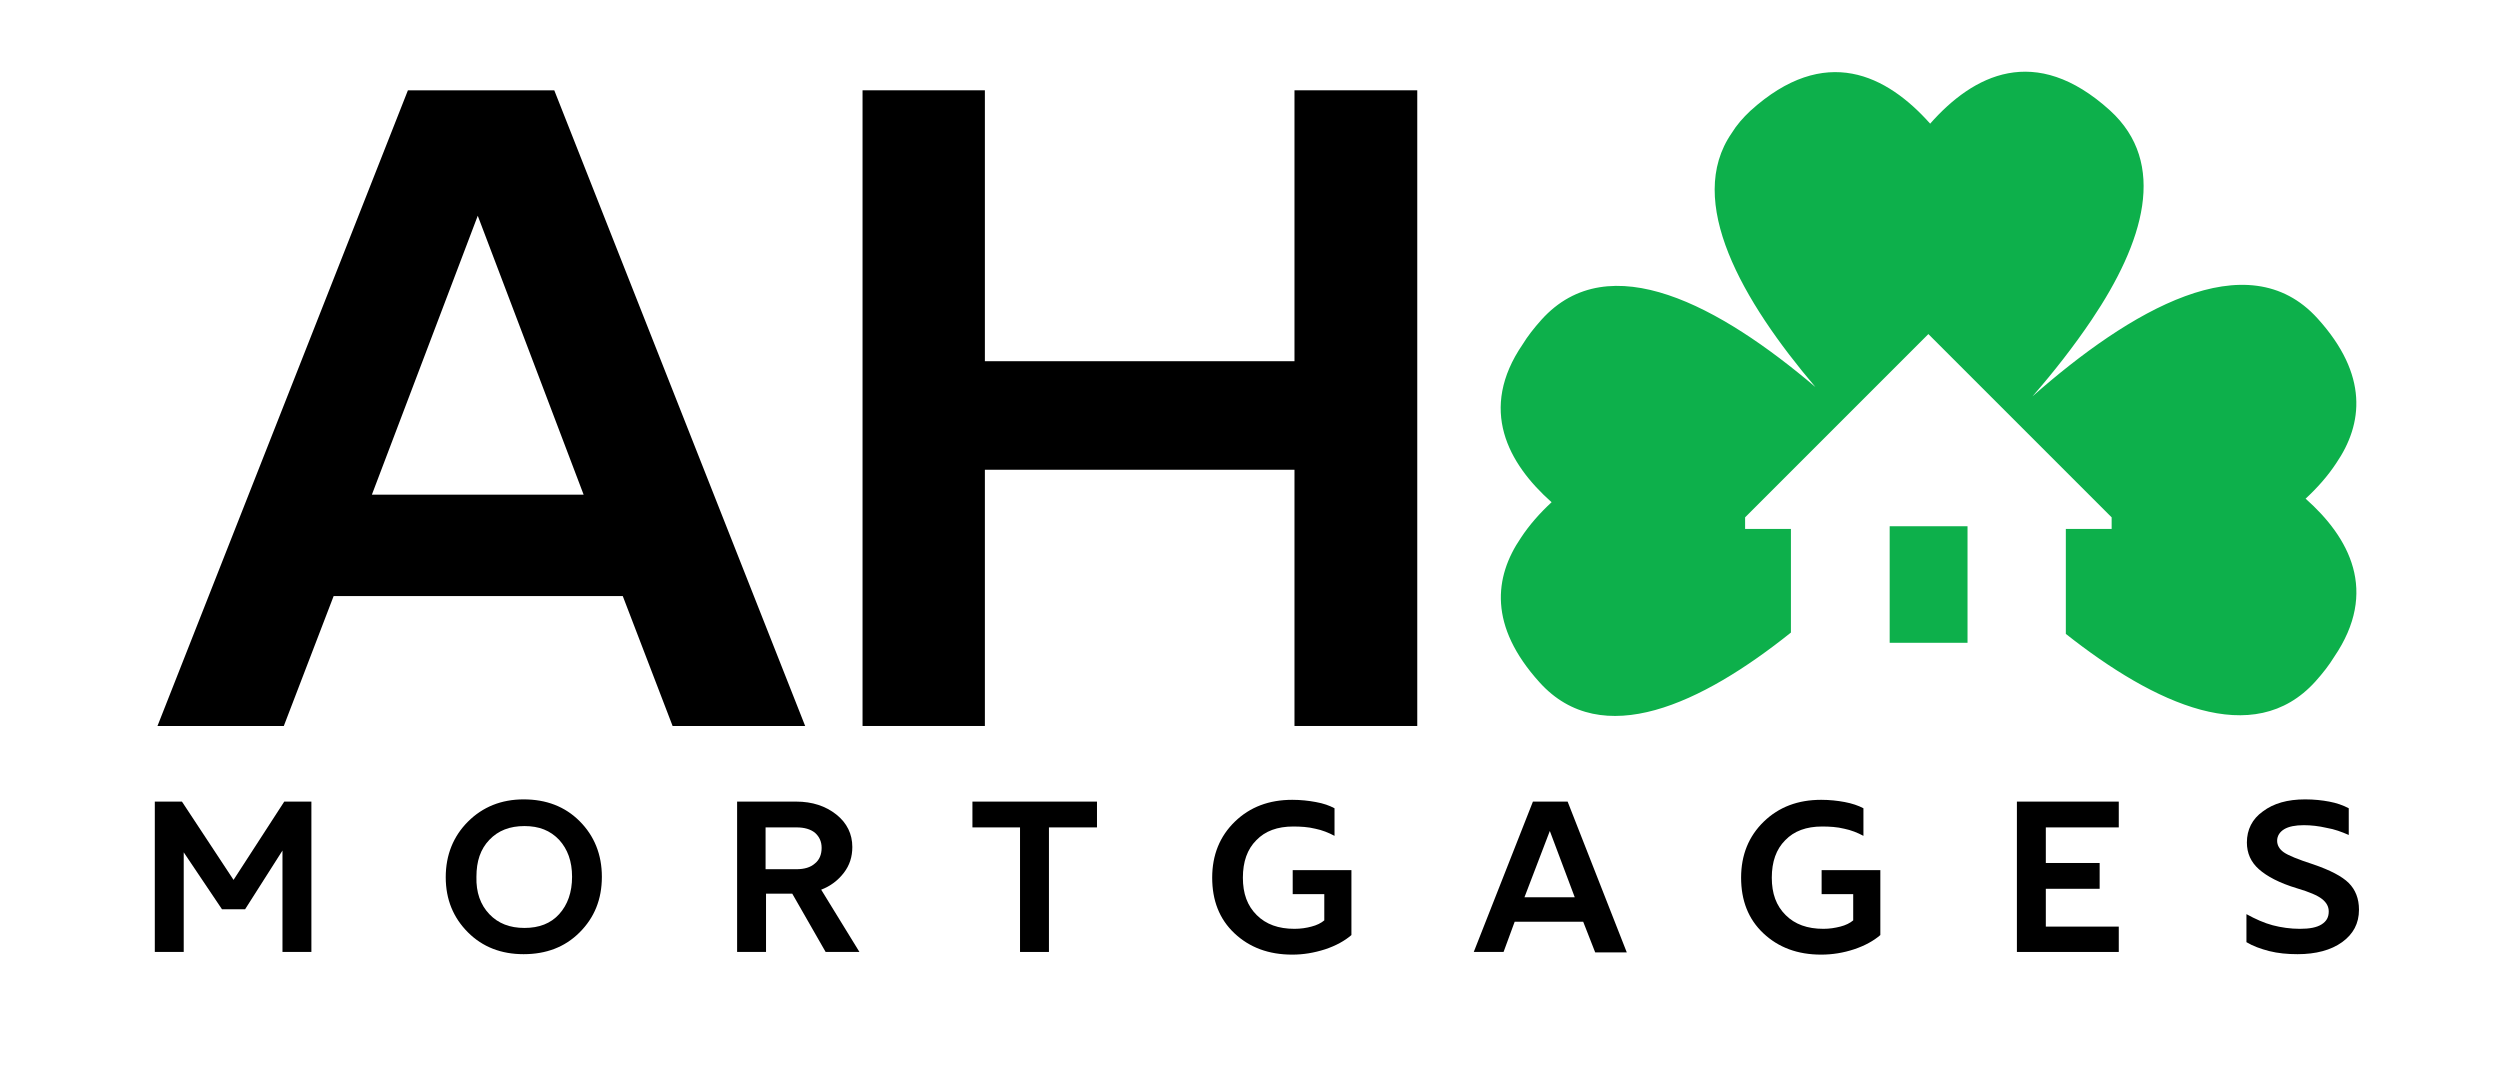
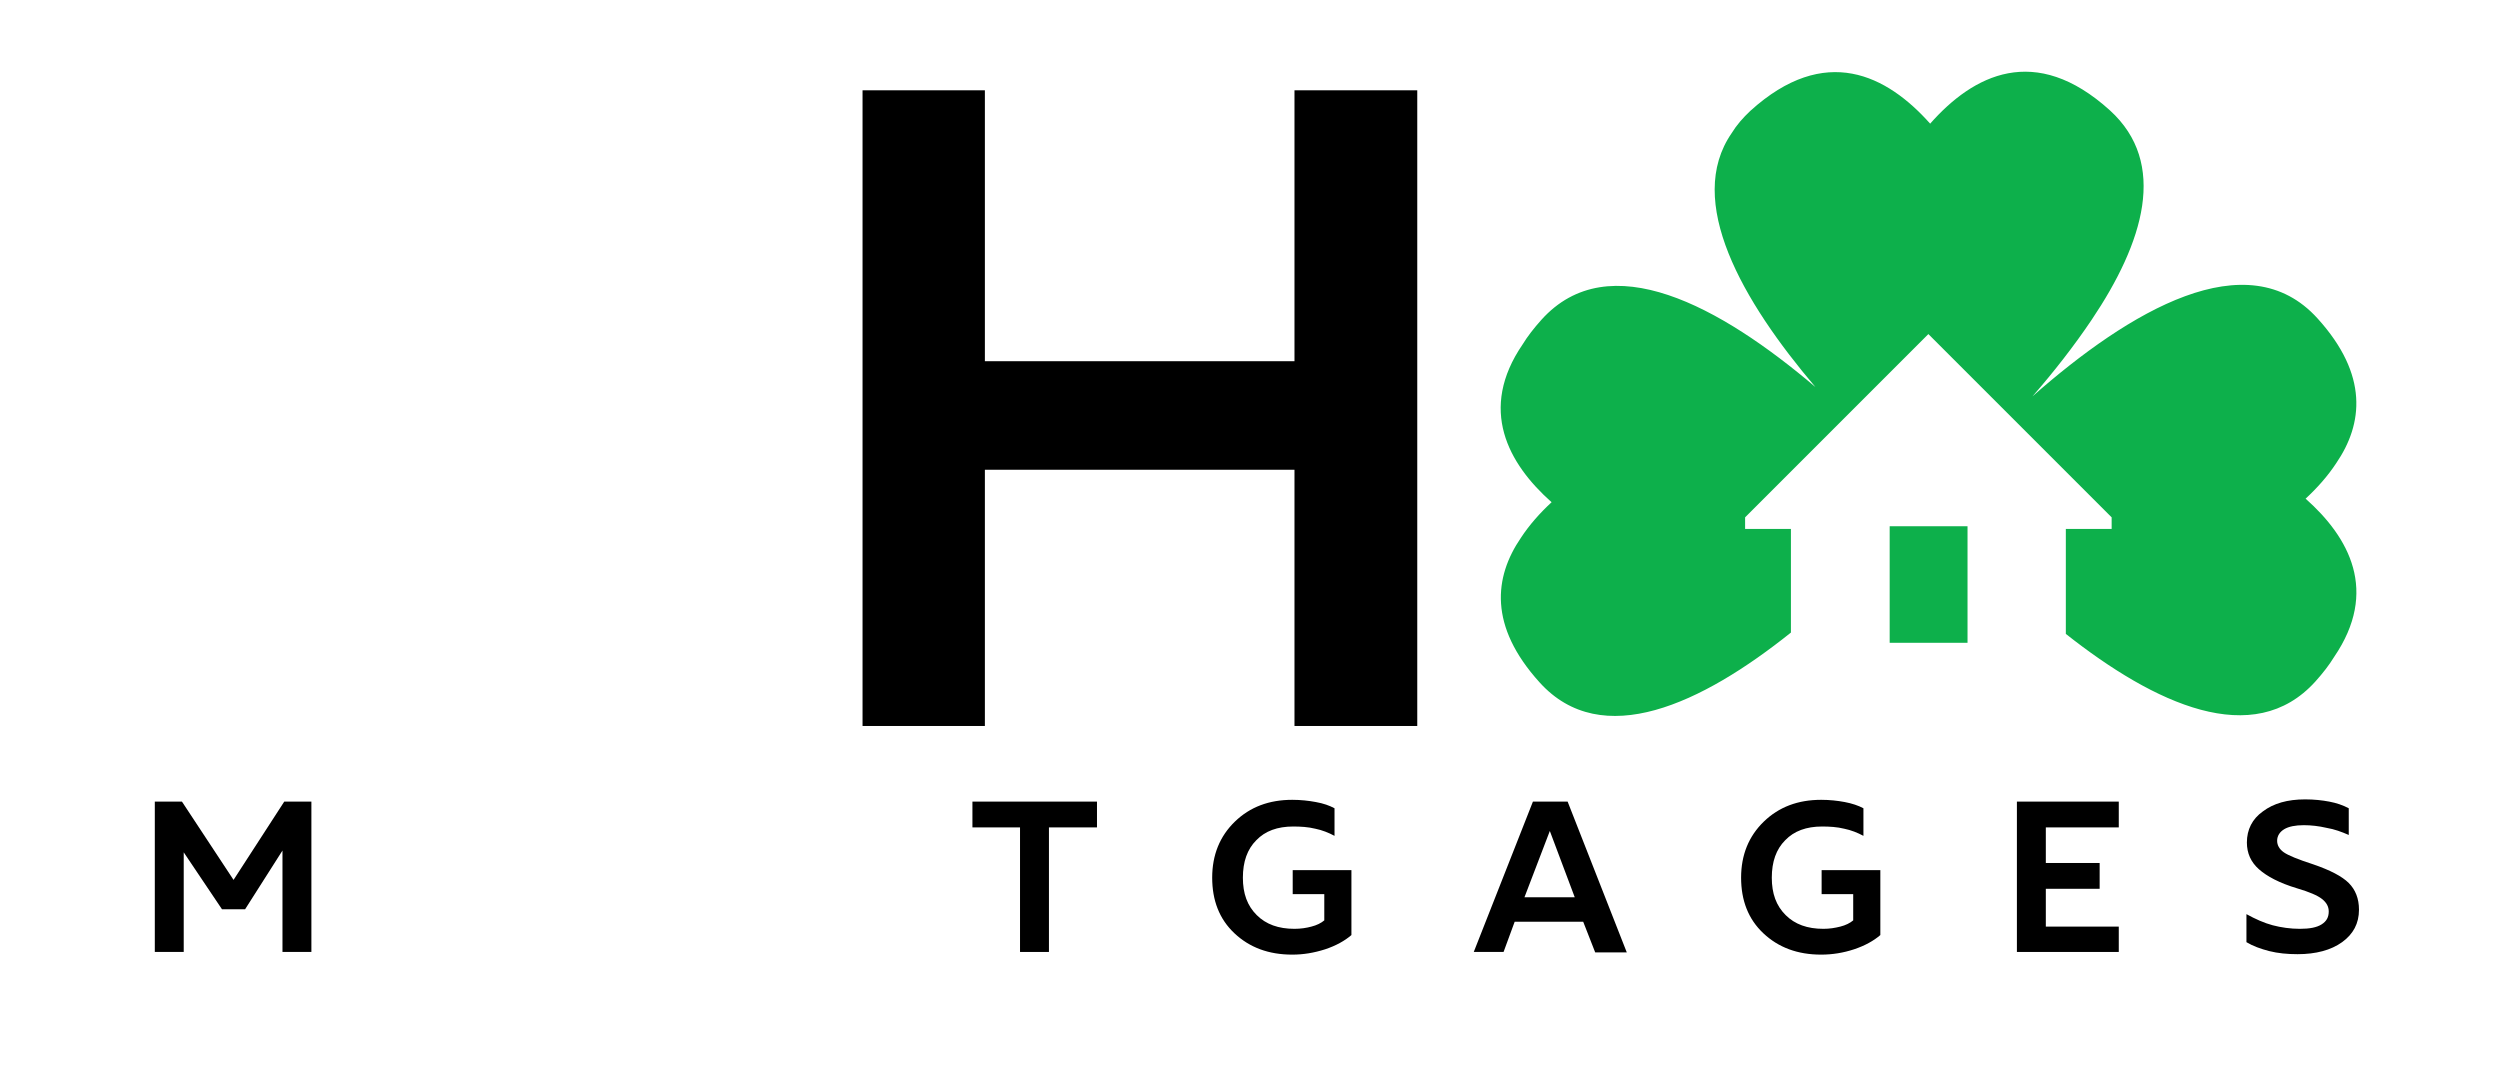
<svg xmlns="http://www.w3.org/2000/svg" width="562" height="242" viewBox="0 0 562 242" fill="none">
-   <path d="M83.6 111.2H131.2L107.4 48.5L83.6 111.2ZM91.7 20.3H124.6L181 163.2H151.2L140 134H75L63.8 163.2H35.4L91.7 20.3Z" fill="black" />
  <path d="M193.9 20.3H221.4V81.2H291V20.3H318.6V163.2H291V105.6H221.4V163.2H193.9V20.3Z" fill="black" />
  <path d="M52.501 197.8L63.901 180.2H70.001V214H63.501V191.2L55.101 204.4H49.901L41.301 191.6V214H34.801V180.2H40.901L52.501 197.8Z" fill="black" />
-   <path d="M110.001 205.5C112.001 207.6 114.601 208.6 117.901 208.6C121.201 208.6 123.801 207.6 125.701 205.5C127.601 203.4 128.601 200.6 128.601 197.1C128.601 193.6 127.601 190.9 125.701 188.8C123.701 186.7 121.201 185.7 117.901 185.7C114.601 185.7 112.001 186.7 110.001 188.8C108.001 190.9 107.101 193.6 107.101 197.1C107.001 200.6 108.001 203.4 110.001 205.5ZM130.301 209.6C127.001 212.9 122.801 214.5 117.701 214.5C112.701 214.5 108.501 212.9 105.201 209.6C101.901 206.3 100.201 202.2 100.201 197.2C100.201 192.2 101.901 188 105.201 184.7C108.501 181.4 112.701 179.7 117.701 179.7C122.801 179.7 127.001 181.3 130.301 184.6C133.601 187.9 135.301 192.1 135.301 197.1C135.301 202.2 133.601 206.3 130.301 209.6Z" fill="black" />
-   <path d="M172.102 186V195.4H179.002C180.802 195.4 182.202 195 183.202 194.1C184.202 193.3 184.702 192.1 184.702 190.6C184.702 189.2 184.202 188.1 183.202 187.2C182.202 186.4 180.802 186 179.102 186H172.102ZM165.602 180.2H179.002C182.602 180.2 185.602 181.2 188.002 183.1C190.402 185 191.602 187.5 191.602 190.4C191.602 192.6 191.002 194.5 189.702 196.2C188.402 197.9 186.702 199.2 184.602 200L193.202 214H185.602L178.102 200.9H172.202V214H165.702V180.2H165.602Z" fill="black" />
  <path d="M229.302 186H218.602V180.2H246.602V186H235.802V214H229.302V186Z" fill="black" />
  <path d="M303.8 195.5V210.2C302.3 211.5 300.3 212.6 297.9 213.4C295.4 214.2 293 214.6 290.5 214.6C285.2 214.6 280.9 213 277.5 209.8C274.1 206.6 272.5 202.4 272.5 197.3C272.5 192.2 274.2 188 277.6 184.7C281 181.4 285.3 179.8 290.5 179.8C292.4 179.8 294.2 180 295.8 180.3C297.5 180.6 298.9 181.1 300 181.7V187.9C298.7 187.2 297.2 186.6 295.7 186.3C294.1 185.9 292.4 185.8 290.7 185.8C287.2 185.8 284.4 186.8 282.4 188.9C280.4 190.9 279.4 193.7 279.4 197.3C279.4 200.9 280.4 203.6 282.5 205.7C284.6 207.8 287.4 208.8 291 208.8C292.4 208.8 293.7 208.6 294.8 208.3C296 208 297 207.5 297.7 206.9V201H290.6V195.6H303.8V195.5Z" fill="black" />
  <path d="M342.701 201.7H354.001L348.401 186.8L342.701 201.7ZM344.601 180.2H352.401L365.701 214.1H358.601L355.901 207.2H340.501L338.001 214H331.301L344.601 180.2Z" fill="black" />
  <path d="M422.7 195.5V210.2C421.2 211.5 419.2 212.6 416.8 213.4C414.4 214.2 411.9 214.6 409.4 214.6C404.1 214.6 399.8 213 396.4 209.8C393 206.6 391.4 202.4 391.4 197.3C391.4 192.2 393.1 188 396.5 184.7C399.9 181.4 404.2 179.8 409.4 179.8C411.3 179.8 413.1 180 414.7 180.3C416.3 180.6 417.8 181.1 418.9 181.7V187.9C417.6 187.2 416.1 186.6 414.6 186.3C413 185.9 411.3 185.8 409.6 185.8C406.1 185.8 403.3 186.8 401.3 188.9C399.3 190.9 398.3 193.7 398.3 197.3C398.3 200.9 399.3 203.6 401.4 205.7C403.5 207.8 406.3 208.8 409.9 208.8C411.3 208.8 412.5 208.6 413.7 208.3C414.9 208 415.9 207.5 416.6 206.9V201H409.5V195.6H422.7V195.5Z" fill="black" />
  <path d="M476.3 180.2V186H459.9V194H472V199.8H459.9V208.3H476.3V214H453.4V180.2H476.3Z" fill="black" />
  <path d="M526.5 211.8C524 213.6 520.6 214.5 516.5 214.5C514.2 214.5 512.1 214.3 510.1 213.8C508.2 213.3 506.5 212.7 505 211.8V205.5C507 206.6 509 207.5 510.9 208C512.8 208.5 514.9 208.8 517 208.8C519.2 208.8 520.8 208.5 521.9 207.8C523 207.1 523.5 206.2 523.5 204.9C523.5 203.8 523 202.9 522 202.1C521 201.3 519.1 200.5 516.4 199.7C512.4 198.5 509.6 197 507.8 195.4C506 193.8 505.1 191.8 505.1 189.4C505.1 186.5 506.3 184.1 508.7 182.4C511.1 180.6 514.2 179.7 518.2 179.7C520.2 179.7 522 179.9 523.6 180.2C525.2 180.5 526.7 181 528 181.7V187.7C526.4 187 524.8 186.4 523 186.1C521.3 185.7 519.5 185.5 517.9 185.5C516 185.5 514.5 185.8 513.5 186.4C512.5 187 511.9 187.9 511.9 189C511.9 190 512.4 190.9 513.4 191.6C514.4 192.3 516.6 193.2 520 194.3C523.8 195.6 526.5 197 528 198.5C529.5 200 530.3 202 530.3 204.5C530.3 207.6 529 210 526.5 211.8Z" fill="black" />
  <path d="M518.299 112.1C520.899 109.7 523.299 107 525.199 104.1C531.199 95.3 532.499 84.3 520.999 71.6C505.199 54.1 478.699 69.9 456.899 89.1C461.699 83.6 466.299 77.7 470.199 71.9C481.899 54.5 487.399 36.7 474.299 24.8C457.499 9.6 443.599 16.8 433.899 27.8C424.199 16.9 410.299 9.7 393.499 24.9C391.799 26.5 390.399 28.1 389.299 29.9C378.699 45.2 391.699 67.7 408.099 87C386.799 68.9 361.699 55 346.499 71.9C344.799 73.8 343.399 75.6 342.299 77.4C332.299 92 338.999 104.2 348.799 112.9C346.199 115.3 343.799 118 341.899 120.9C335.899 129.7 334.599 140.7 346.099 153.4C360.099 168.9 382.599 158.2 402.599 142.2V118.9H392.299V116.3L433.499 75.1L474.699 116.3V118.9H464.399V142.5C484.399 158.3 506.599 168.6 520.499 153.2C522.199 151.3 523.599 149.5 524.699 147.7C534.799 132.9 528.099 120.8 518.299 112.1Z" fill="#0DB04B" />
  <path d="M442.299 118.3H424.799V144.5H442.299V118.3Z" fill="#0DB04B" />
</svg>